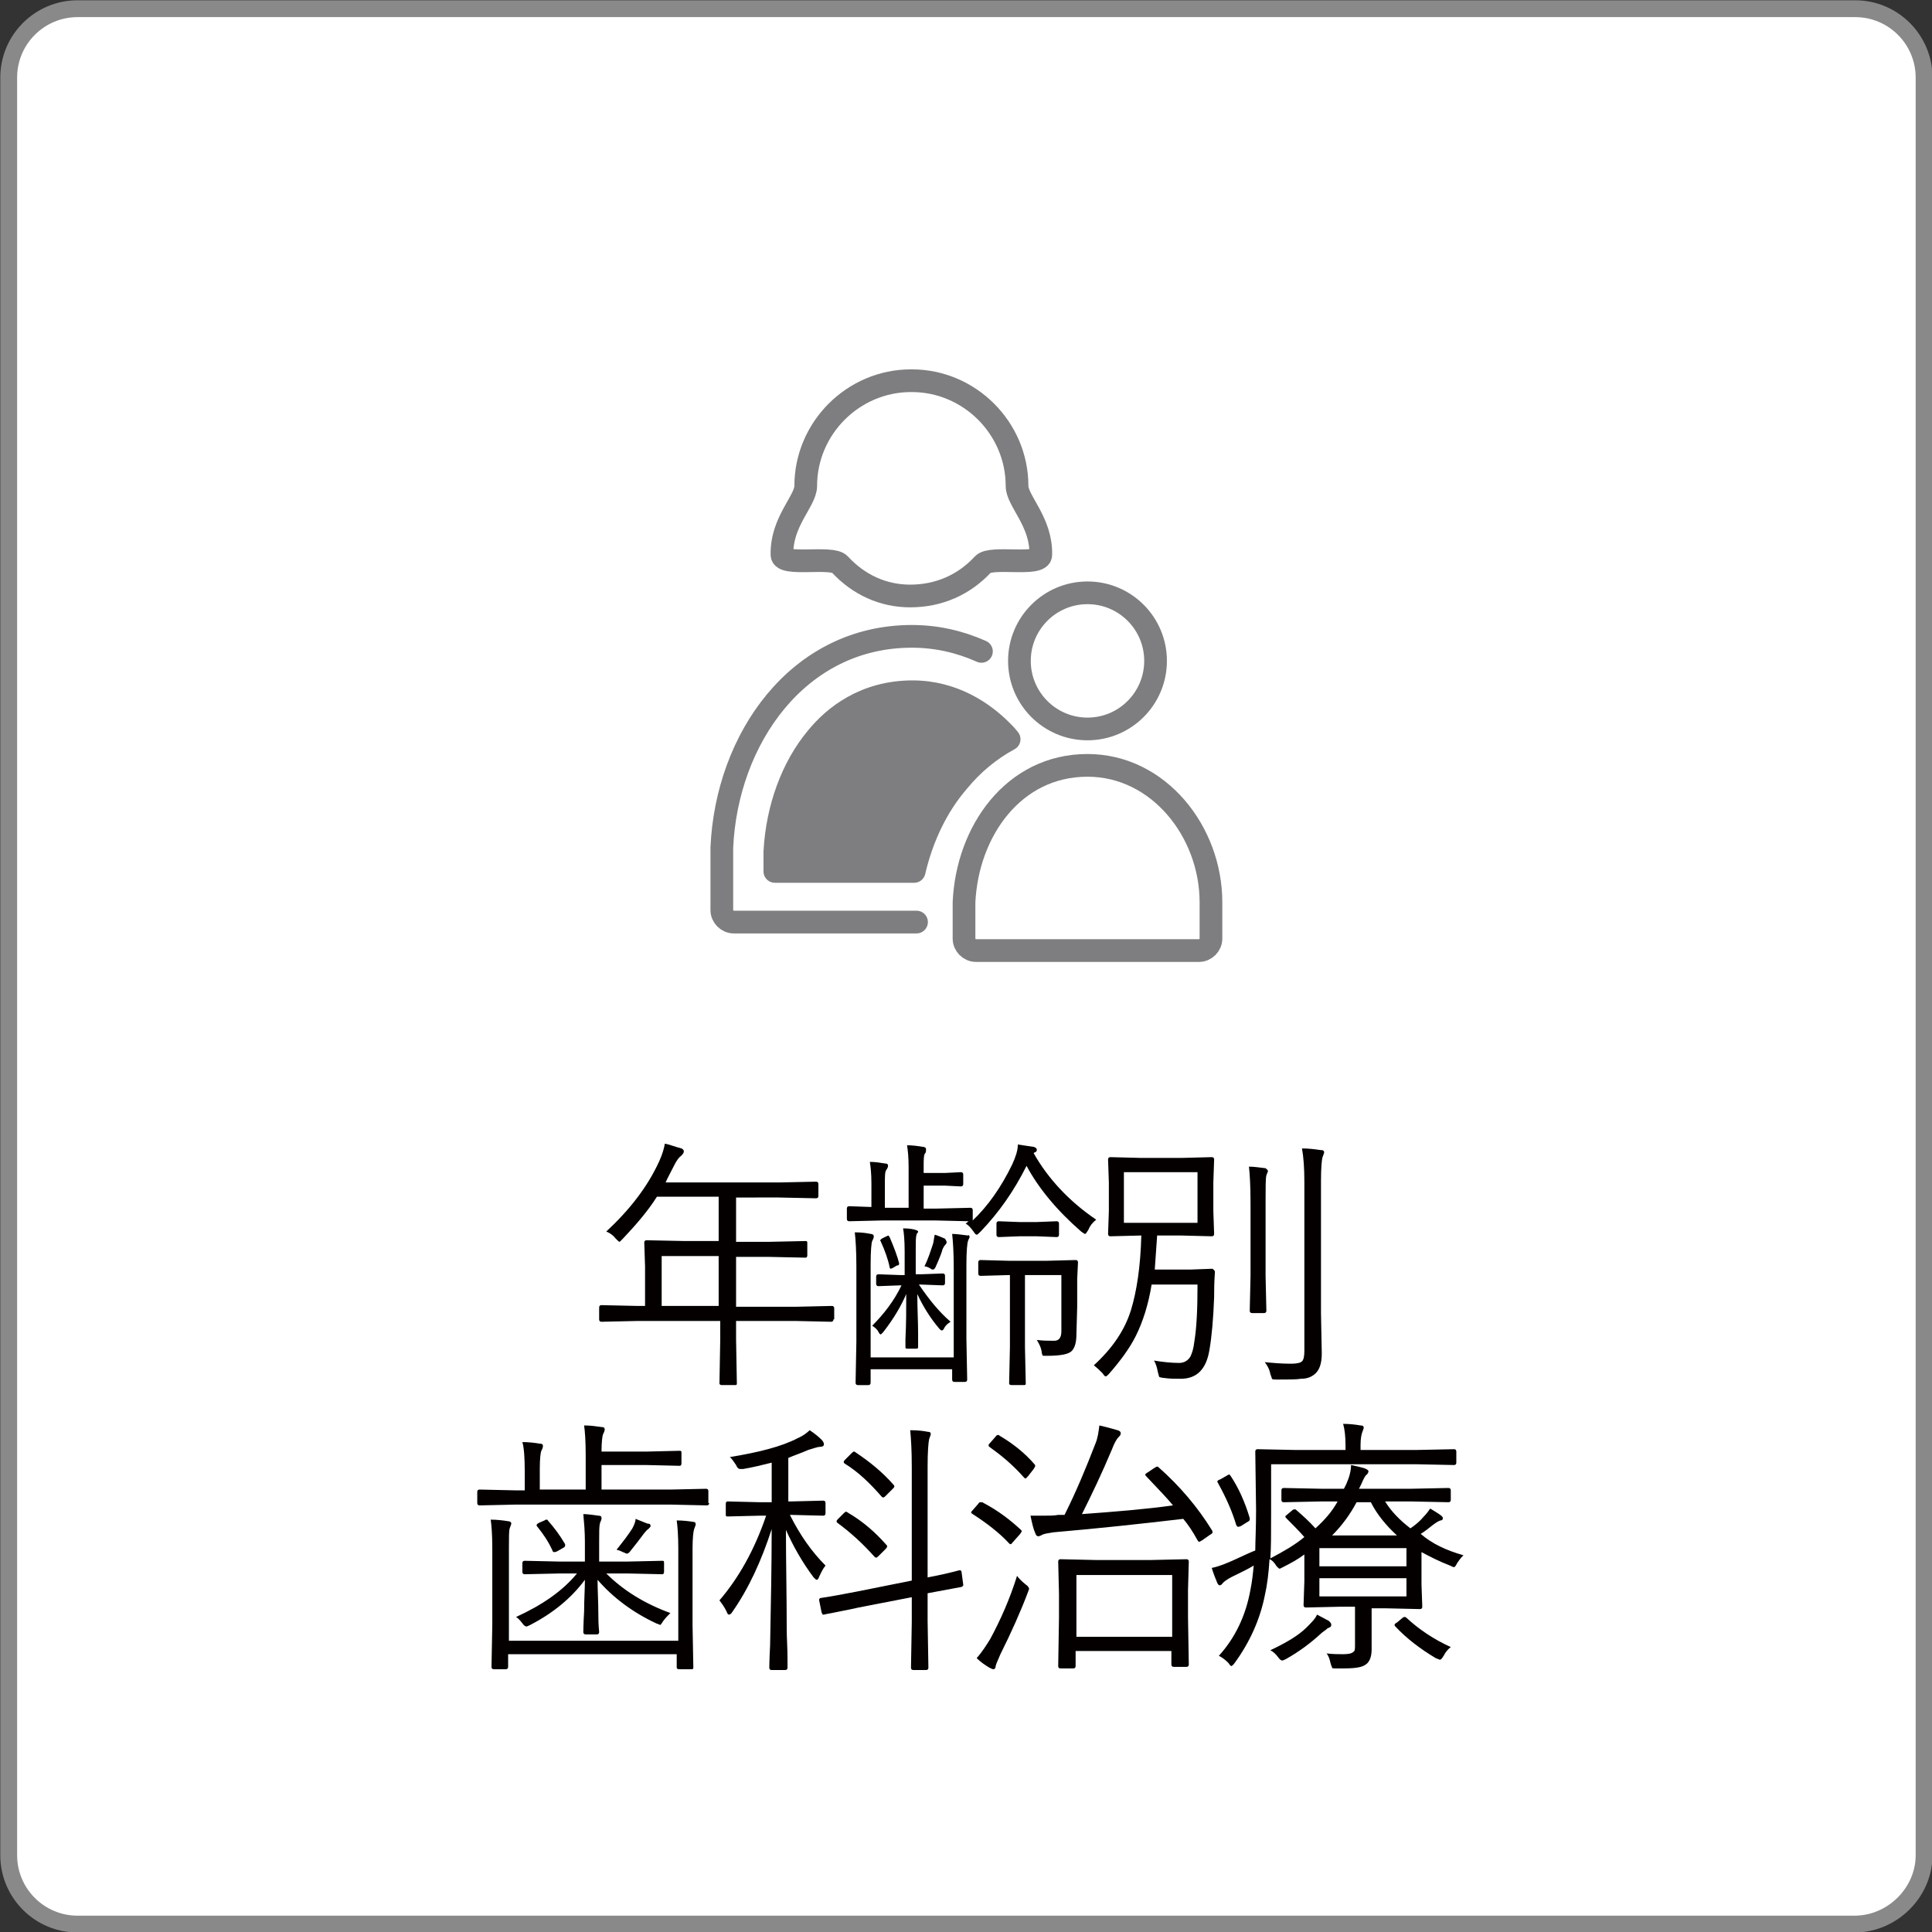
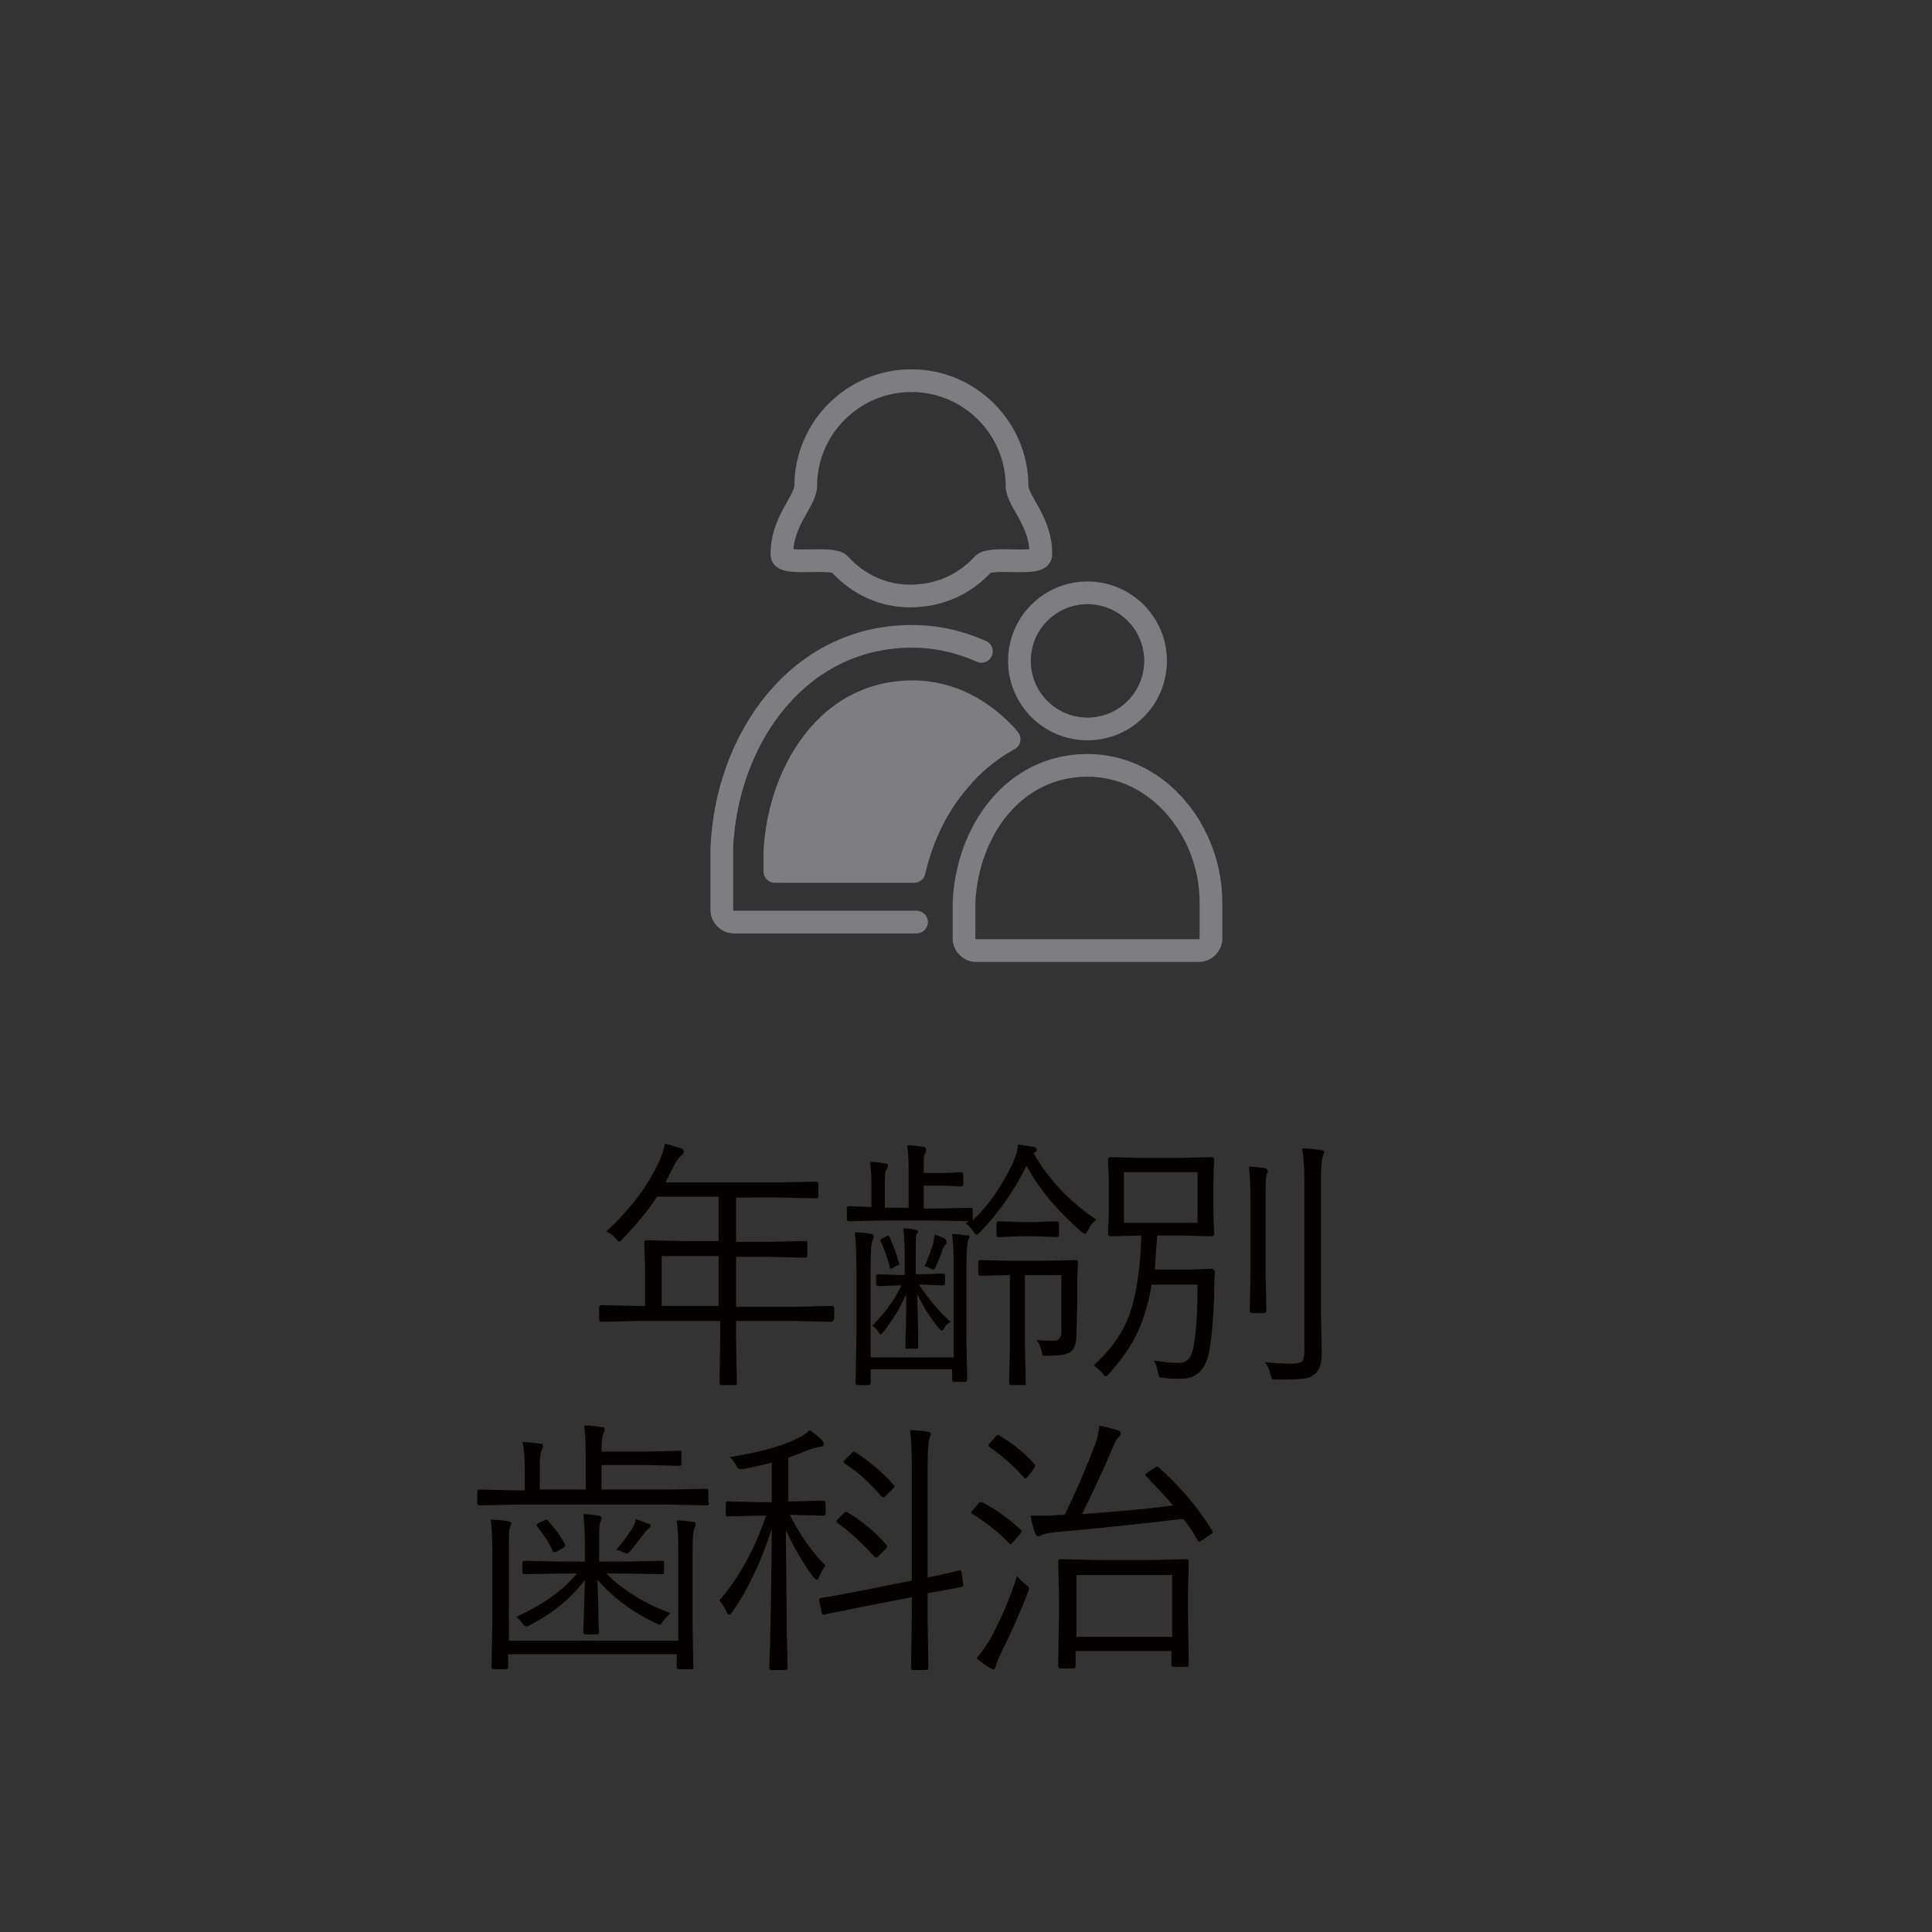
<svg xmlns="http://www.w3.org/2000/svg" version="1.1" id="レイヤー_1" x="0px" y="0px" viewBox="0 0 244.1 244.1" style="enable-background:new 0 0 244.1 244.1;" xml:space="preserve">
  <rect x="0" y="0" width="244.1" height="244.1" fill="#333333" stroke="none" />
  <style type="text/css">
	.st0{fill:#FFFFFF;stroke:#898989;stroke-width:2.126;stroke-miterlimit:10;}
	.st1{fill:none;stroke:#7E7D7F;stroke-width:2.868;stroke-linecap:round;stroke-linejoin:round;stroke-miterlimit:10;}
	.st2{fill:#7E7D7F;stroke:#7E7D7F;stroke-width:2.868;stroke-linecap:round;stroke-linejoin:round;stroke-miterlimit:10;}
	.st3{fill:#040000;}
</style>
-   <path class="st0" d="M234.3,243.1H9.8c-4.8,0-8.7-3.9-8.7-8.7V9.8C1.1,5,5,1.1,9.8,1.1h224.6c4.8,0,8.7,3.9,8.7,8.7v224.6  C243.1,239.1,239.1,243.1,234.3,243.1z" />
  <g>
    <path class="st1" d="M124,82.3c-2.7-1.2-5.6-1.9-8.8-1.9c-14.4,0-23.4,13-24,26.7v7.9c0,0.8,0.7,1.5,1.5,1.5h23.1" />
    <path class="st1" d="M124.2,71.3c1-1.1,7.3,0.3,7.3-1.2c0.1-4.2-3-6.8-3-8.7c0-7.3-6-13.3-13.3-13.3h-0.1c-7.3,0-13.3,6-13.3,13.3   c0,1.9-3.1,4.5-3,8.7c0,1.5,6.3,0.1,7.3,1.2c2.4,2.6,5.5,4,8.9,4C118.6,75.3,121.8,73.9,124.2,71.3z" />
    <circle class="st1" cx="137.4" cy="83.5" r="8.6" />
    <path class="st1" d="M151.5,120.1c0.8,0,1.5-0.7,1.5-1.5v-4.6c0-8.9-6.6-17.3-15.6-17.3c-9.4,0-15.2,8.4-15.6,17.3v4.6   c0,0.8,0.7,1.5,1.5,1.5H151.5z" />
    <path class="st2" d="M121.1,98.7c1.8-2.2,4-4,6.4-5.3c-0.3-0.4-0.6-0.7-1-1.1c-2.2-2.2-6-4.9-11.2-4.9c-6,0-9.9,3.1-12.1,5.8   c-3.1,3.7-5,8.9-5.3,14.4v2.5h17.6C116.5,105.8,118.4,101.8,121.1,98.7z" />
  </g>
  <g>
    <path class="st3" d="M105.3,166.7c0,0.2-0.1,0.3-0.3,0.3l-4.4-0.1H93v2.3l0.1,5.6c0,0.2-0.1,0.2-0.2,0.2h-1.7   c-0.2,0-0.3-0.1-0.3-0.2l0.1-5.6v-2.3H80.5l-4.5,0.1c-0.2,0-0.3-0.1-0.3-0.3v-1.5c0-0.2,0.1-0.3,0.3-0.3l4.5,0.1h1v-5l-0.1-3   c0-0.2,0.1-0.3,0.3-0.3l4.8,0.1h4.3v-5.6h-7.8c-1.2,1.9-2.7,3.6-4.3,5.3c-0.2,0.2-0.4,0.4-0.4,0.4c-0.1,0-0.2-0.1-0.5-0.4   c-0.3-0.4-0.7-0.7-1.2-0.9c2.9-2.7,5.2-5.6,6.7-8.9c0.4-0.9,0.6-1.6,0.7-2.2c0.6,0.1,1.3,0.4,2.1,0.6c0.2,0.1,0.3,0.2,0.3,0.4   c0,0.1-0.1,0.3-0.3,0.5c-0.3,0.2-0.6,0.6-0.9,1.2c-0.5,1-0.9,1.7-1.1,2.2h14.3l4.7-0.1c0.2,0,0.3,0.1,0.3,0.3v1.5   c0,0.2-0.1,0.3-0.3,0.3l-4.7-0.1H93v5.6h4.1l4.7-0.1c0.2,0,0.2,0.1,0.2,0.3v1.5c0,0.2-0.1,0.3-0.2,0.3l-4.7-0.1H93v6.3h7.7l4.4-0.1   c0.2,0,0.3,0.1,0.3,0.3V166.7z M90.8,165v-6.3h-7.2v6.3H90.8z" />
    <path class="st3" d="M138.5,154.1c-0.5,0.4-0.8,0.8-1,1.3c-0.2,0.3-0.3,0.5-0.4,0.5c-0.1,0-0.2-0.1-0.5-0.3   c-3.1-2.7-5.4-5.5-6.9-8.3c-1.6,3.2-3.5,5.9-5.8,8.3c-0.3,0.3-0.4,0.4-0.5,0.4c-0.1,0-0.2-0.1-0.4-0.4c-0.3-0.4-0.6-0.8-1-1   c0.2-0.1,0.3-0.3,0.4-0.3l-4.2-0.1h-6.7l-4.2,0.1c-0.2,0-0.3-0.1-0.3-0.3v-1.3c0-0.2,0.1-0.3,0.3-0.3l2.8,0.1v-3   c0-1.2-0.1-2.1-0.2-2.7c0.7,0,1.3,0.1,1.9,0.2c0.3,0,0.4,0.1,0.4,0.3c0,0.2-0.1,0.3-0.2,0.5c-0.2,0.2-0.2,0.8-0.2,1.8v3h3v-5.1   c0-1.3-0.1-2.2-0.2-2.8c0.7,0,1.4,0.1,2,0.2c0.2,0,0.4,0.1,0.4,0.3c0,0.2,0,0.4-0.1,0.5c-0.2,0.2-0.2,0.8-0.2,1.7v0.8h2.7l2-0.1   c0.2,0,0.3,0.1,0.3,0.3v1.2c0,0.2-0.1,0.3-0.3,0.3l-2-0.1h-2.7v2.9h1.7l4.2-0.1c0.2,0,0.3,0.1,0.3,0.3v1.3c1.9-1.8,3.6-4.2,5-7.1   c0.4-0.9,0.7-1.7,0.7-2.5c0.6,0.1,1.3,0.2,2,0.3c0.3,0.1,0.4,0.2,0.4,0.4c0,0.1-0.1,0.3-0.3,0.3l-0.1,0.1   C132.4,148.9,135.1,151.8,138.5,154.1z M122.5,156.3c0,0.1-0.1,0.2-0.2,0.5c-0.1,0.3-0.2,1.3-0.2,3.1v9.2l0.1,5.2   c0,0.2-0.1,0.3-0.3,0.3h-1.3c-0.2,0-0.3-0.1-0.3-0.3V173H110v1.7c0,0.2-0.1,0.3-0.3,0.3h-1.3c-0.2,0-0.3-0.1-0.3-0.3l0.1-5.2V160   c0-2-0.1-3.4-0.2-4.3c0.9,0,1.5,0.1,2,0.2c0.2,0,0.4,0.1,0.4,0.3c0,0.2-0.1,0.4-0.2,0.6c-0.1,0.2-0.2,1.2-0.2,3v11.7h10.5v-11.3   c0-2-0.1-3.4-0.2-4.3c0.5,0,1.2,0.1,2,0.2C122.4,156,122.5,156.1,122.5,156.3z M120.1,167c-0.3,0.2-0.6,0.4-0.8,0.8   c-0.1,0.2-0.2,0.3-0.3,0.3c-0.1,0-0.2-0.1-0.3-0.2c-1.2-1.4-2.1-2.9-2.8-4.4c0,1.8,0.1,3.5,0.1,5c0,1.1,0,1.7,0,1.7   c0,0.2-0.1,0.2-0.3,0.2h-1.1c-0.2,0-0.2-0.1-0.2-0.2c0-0.1,0-0.4,0-1c0.1-1.9,0.1-3.8,0.1-5.7c-0.6,1.4-1.5,3-2.9,4.8   c-0.2,0.2-0.3,0.3-0.3,0.3c-0.1,0-0.2-0.1-0.3-0.3c-0.2-0.4-0.5-0.6-0.8-0.8c1.5-1.5,2.8-3.2,3.7-5.1h-0.2l-2.7,0.1   c-0.2,0-0.3-0.1-0.3-0.3v-0.9c0-0.2,0.1-0.3,0.3-0.3l2.7,0.1h0.6v-3c0-1.4-0.1-2.4-0.2-2.9c0.8,0,1.3,0.1,1.6,0.2   c0.2,0.1,0.3,0.1,0.3,0.2c0,0.1,0,0.1-0.1,0.2c-0.1,0.1-0.1,0.2-0.1,0.2c-0.1,0.3-0.1,0.9-0.1,1.8v3.2h0.7l2.7-0.1   c0.2,0,0.3,0.1,0.3,0.3v0.9c0,0.2-0.1,0.3-0.3,0.3l-2.7-0.1h-0.3C117.4,164.2,118.6,165.7,120.1,167z M113.6,159.6   c0,0.1,0,0.1,0,0.1c0,0.1-0.1,0.2-0.3,0.2l-0.5,0.3c-0.2,0.1-0.3,0.1-0.3,0.1s-0.1-0.1-0.1-0.2c-0.2-1-0.6-2.1-1.1-3.2   c0-0.1-0.1-0.1-0.1-0.2c0,0,0.1-0.1,0.2-0.2l0.6-0.3c0.1,0,0.2-0.1,0.2-0.1c0.1,0,0.1,0.1,0.2,0.2   C113,157.7,113.4,158.8,113.6,159.6z M119.6,156.9c0,0.1,0,0.2-0.1,0.3c-0.2,0.2-0.3,0.4-0.4,0.6c-0.1,0.4-0.4,1.2-0.9,2.3   c-0.1,0.2-0.2,0.3-0.3,0.3c-0.1,0-0.2,0-0.3-0.1c-0.3-0.2-0.6-0.3-0.8-0.3c0.5-1,0.8-2,1.1-2.9c0.1-0.4,0.1-0.7,0.2-1.1   c0.4,0.1,0.8,0.3,1.3,0.5C119.5,156.7,119.6,156.8,119.6,156.9z M136,168.6c0,1-0.2,1.7-0.6,2.1c-0.4,0.4-1.4,0.6-3.1,0.6l-0.2,0   c-0.1,0-0.1,0-0.1,0c-0.2,0-0.3,0-0.3-0.1c0-0.1-0.1-0.2-0.1-0.5c-0.1-0.5-0.3-0.9-0.6-1.4c0.8,0.1,1.5,0.1,2.2,0.1   c0.6,0,0.9-0.4,0.9-1.2v-7.1h-4.6v9.1l0.1,4.6c0,0.2-0.1,0.2-0.3,0.2h-1.5c-0.2,0-0.3-0.1-0.3-0.2l0.1-4.6v-9.1h-0.2l-3.5,0.1   c-0.2,0-0.3-0.1-0.3-0.3v-1.4c0-0.2,0.1-0.3,0.3-0.3l3.7,0.1h4.5l3.8-0.1c0.2,0,0.3,0.1,0.3,0.3l-0.1,2.1v3.5L136,168.6z    M133.8,156c0,0.2-0.1,0.3-0.3,0.3l-2.5-0.1h-2.2l-2.6,0.1c-0.2,0-0.3-0.1-0.3-0.3v-1.4c0-0.2,0.1-0.3,0.3-0.3l2.6,0.1h2.2l2.5-0.1   c0.2,0,0.3,0.1,0.3,0.3V156z" />
    <path class="st3" d="M153.5,160.7c-0.1,1.4-0.1,2.4-0.1,3.2c-0.1,2.7-0.3,5-0.6,6.7c-0.4,2.4-1.6,3.6-3.6,3.6c-0.8,0-1.5,0-2.1-0.1   c-0.3,0-0.5-0.1-0.6-0.1c-0.1-0.1-0.1-0.3-0.2-0.6c-0.1-0.5-0.2-1-0.5-1.5c1.2,0.2,2.3,0.3,3.2,0.3c0.6,0,1.1-0.3,1.4-0.8   c0.2-0.4,0.4-1,0.5-1.9c0.3-1.8,0.4-4.2,0.4-7.2h-5.8c-0.4,2.5-1.1,4.7-2,6.5c-0.8,1.6-2,3.2-3.4,4.8c-0.2,0.2-0.3,0.3-0.4,0.3   c-0.1,0-0.2-0.1-0.4-0.4c-0.3-0.3-0.6-0.6-1.1-1c2.3-2.1,3.9-4.4,4.7-7c0.7-2.3,1.2-5.4,1.3-9.4l-3.9,0.1c-0.2,0-0.3-0.1-0.3-0.3   l0.1-2.9v-3.6l-0.1-2.9c0-0.2,0.1-0.3,0.3-0.3l3.9,0.1h5l3.9-0.1c0.2,0,0.3,0.1,0.3,0.3l-0.1,2.9v3.6l0.1,2.9   c0,0.2-0.1,0.3-0.3,0.3l-3.9-0.1h-3c-0.1,1.5-0.2,3-0.3,4.3h4.6l2.7-0.1C153.3,160.4,153.5,160.5,153.5,160.7z M151.3,154.5v-6.4   h-9.3v6.4H151.3z M160.2,148c0,0-0.1,0.2-0.2,0.5c-0.1,0.4-0.1,1.5-0.1,3.5v9.2l0.1,4.4c0,0.2-0.1,0.3-0.3,0.3h-1.5   c-0.2,0-0.3-0.1-0.3-0.3l0.1-4.4v-9.2c0-2.2-0.1-3.7-0.2-4.6c0.6,0,1.3,0.1,2.1,0.2C160,147.7,160.2,147.8,160.2,148z M167.3,145.6   c0,0.1-0.1,0.3-0.2,0.6c-0.1,0.3-0.2,1.3-0.2,3v16.7l0.1,5.1c0,1.3-0.3,2.2-1,2.7c-0.4,0.3-0.9,0.5-1.6,0.5   c-0.6,0.1-1.6,0.1-3.1,0.1c-0.3,0-0.5,0-0.6-0.1c0-0.1-0.1-0.3-0.2-0.6c-0.1-0.6-0.4-1.1-0.7-1.5c1,0.1,2.1,0.2,3.3,0.2   c0.7,0,1.2-0.1,1.4-0.3c0.2-0.2,0.3-0.6,0.3-1.3v-21.4c0-1.7-0.1-3.1-0.3-4.2c0.9,0,1.6,0.1,2.3,0.2   C167.2,145.3,167.3,145.4,167.3,145.6z" />
    <path class="st3" d="M89.6,189.9c0,0.2-0.1,0.3-0.3,0.3l-4.5-0.1H65.1l-4.5,0.1c-0.2,0-0.3-0.1-0.3-0.3v-1.4c0-0.2,0.1-0.3,0.3-0.3   l4.5,0.1h1.2v-2.4c0-1.8-0.1-3-0.3-3.7c0.8,0,1.6,0.1,2.2,0.2c0.3,0,0.4,0.1,0.4,0.3c0,0.2-0.1,0.4-0.2,0.6s-0.2,1-0.2,2.3v2.6H74   v-4.4c0-1.8-0.1-3-0.2-3.7c0.8,0,1.5,0.1,2.2,0.2c0.3,0,0.4,0.1,0.4,0.3c0,0.2-0.1,0.4-0.2,0.6c-0.1,0.2-0.2,1-0.2,2.2h5.7l4.2-0.1   c0.2,0,0.2,0.1,0.2,0.3v1.3c0,0.2-0.1,0.3-0.2,0.3l-4.2-0.1h-5.7v3.1h8.7l4.5-0.1c0.2,0,0.3,0.1,0.3,0.3V189.9z M87.9,192.6   c0,0.1-0.1,0.3-0.2,0.6c-0.1,0.3-0.2,1.1-0.2,2.5v9.6l0.1,5.4c0,0.2-0.1,0.2-0.3,0.2h-1.5c-0.2,0-0.3-0.1-0.3-0.2v-1.7H64.2v1.6   c0,0.2-0.1,0.3-0.3,0.3h-1.5c-0.2,0-0.3-0.1-0.3-0.3l0.1-5.3v-9.7c0-1.7-0.1-2.9-0.2-3.6c0.8,0,1.6,0.1,2.2,0.2   c0.2,0,0.4,0.1,0.4,0.3c0,0.1-0.1,0.3-0.2,0.6c-0.1,0.3-0.1,1.1-0.1,2.5v11.7h21.4v-11.6c0-1.7-0.1-2.9-0.2-3.6   c0.8,0,1.6,0.1,2.2,0.2C87.8,192.3,87.9,192.4,87.9,192.6z M84.7,203.8c-0.3,0.3-0.6,0.6-0.9,1c-0.2,0.3-0.3,0.5-0.4,0.5   c0,0-0.2-0.1-0.5-0.2c-3-1.4-5.5-3.3-7.4-5.5c0,1.3,0.1,2.8,0.1,4.5c0,1.3,0.1,2,0.1,2.1c0,0.2-0.1,0.3-0.3,0.3H74   c-0.2,0-0.3-0.1-0.3-0.3c0,0,0-0.9,0.1-2.6c0-1.5,0.1-2.8,0.1-4c-1.7,2.3-4,4.2-6.9,5.7c-0.2,0.1-0.4,0.2-0.5,0.2   c-0.1,0-0.3-0.1-0.5-0.4c-0.3-0.4-0.6-0.7-0.8-0.8c3.3-1.5,5.9-3.3,7.7-5.5h-2.1l-4.5,0.1c-0.2,0-0.3-0.1-0.3-0.3v-1.1   c0-0.2,0.1-0.3,0.3-0.3l4.5,0.1h3.1v-2.5c0-1.3-0.1-2.4-0.2-3.5c0.5,0,1.2,0.1,1.9,0.2c0.3,0,0.4,0.1,0.4,0.3c0,0.1,0,0.2-0.1,0.4   c-0.1,0.2-0.1,0.3-0.1,0.3c-0.1,0.3-0.1,1.1-0.1,2.3v2.5h3.5l4.5-0.1c0.2,0,0.2,0.1,0.2,0.3v1.1c0,0.2-0.1,0.3-0.2,0.3l-4.5-0.1   h-2.6C78.7,200.9,81.4,202.6,84.7,203.8z M71.4,195.1c0,0.1,0,0.1,0,0.2c0,0.1-0.1,0.2-0.3,0.3l-0.7,0.4c-0.2,0.1-0.3,0.1-0.4,0.1   c-0.1,0-0.2-0.1-0.2-0.2c-0.5-1.1-1.1-2-1.9-3c-0.1-0.1-0.1-0.1-0.1-0.2c0-0.1,0.1-0.2,0.3-0.3l0.7-0.3c0.1-0.1,0.2-0.1,0.3-0.1   c0.1,0,0.1,0.1,0.2,0.2C70,193,70.7,193.9,71.4,195.1z M82.2,192.8c0,0.1-0.1,0.2-0.3,0.4c-0.2,0.1-0.3,0.3-0.5,0.5   c-0.6,0.8-1.2,1.6-1.7,2.2c-0.2,0.3-0.4,0.4-0.5,0.4s-0.2-0.1-0.5-0.2c-0.2-0.1-0.4-0.2-0.8-0.3c0.8-1,1.5-1.9,2-2.7   c0.2-0.4,0.4-0.8,0.4-1.2l1.5,0.6C82.1,192.5,82.2,192.6,82.2,192.8z" />
    <path class="st3" d="M104.3,197.8c-0.4,0.5-0.6,1-0.8,1.4c-0.1,0.3-0.2,0.4-0.3,0.4c-0.1,0-0.2-0.1-0.4-0.3c-1.5-2-2.6-4-3.5-6   c0,4,0.1,8.2,0.1,12.6c0,1,0.1,2.3,0.1,3.7c0,0.7,0,1.1,0,1.1c0,0.2-0.1,0.3-0.3,0.3h-1.7c-0.2,0-0.3-0.1-0.3-0.3   c0,0,0-0.9,0.1-2.8c0.1-5.3,0.2-10.2,0.2-14.7c-1.3,4-2.9,7.5-5,10.5c-0.1,0.2-0.3,0.3-0.4,0.3c-0.1,0-0.2-0.1-0.3-0.4   c-0.3-0.6-0.6-1-0.9-1.4c2.4-2.8,4.4-6.3,5.9-10.7H96l-4.1,0.1c-0.2,0-0.2-0.1-0.2-0.3v-1.3c0-0.2,0.1-0.3,0.2-0.3l4.1,0.1h1.5v-5   c-1.2,0.3-2.4,0.6-3.6,0.8c-0.2,0-0.4,0-0.4,0c-0.2,0-0.4-0.2-0.5-0.5c-0.3-0.4-0.5-0.8-0.8-1c3.6-0.6,6.5-1.3,8.6-2.4   c0.7-0.3,1.2-0.7,1.5-1c0.6,0.4,1.1,0.8,1.5,1.2c0.2,0.2,0.3,0.4,0.3,0.6s-0.2,0.3-0.5,0.3c-0.3,0-0.8,0.2-1.5,0.4   c-0.9,0.4-1.8,0.7-2.5,1v5.5h0.4l4-0.1c0.2,0,0.3,0.1,0.3,0.3v1.3c0,0.2-0.1,0.3-0.3,0.3l-4-0.1h-0.2   C101.1,194,102.6,196.1,104.3,197.8z M121.7,200.2c0,0.1,0,0.1,0,0.1c0,0.1-0.1,0.1-0.2,0.2l-4.3,0.8v3.5l0.1,5.9   c0,0.2-0.1,0.3-0.3,0.3h-1.6c-0.2,0-0.3-0.1-0.3-0.3l0.1-5.8v-3.1l-6.7,1.3c-1.3,0.3-2.5,0.5-3.4,0.7c-0.6,0.1-1,0.2-1,0.2   c-0.1,0-0.1,0-0.1,0c-0.1,0-0.1-0.1-0.2-0.3l-0.3-1.5c0,0,0-0.1,0-0.1c0-0.1,0.1-0.2,0.2-0.2c1.4-0.2,2.9-0.5,4.5-0.8l7-1.4v-14.4   c0-2.1-0.1-3.6-0.2-4.6c1,0,1.7,0.1,2.2,0.2c0.3,0,0.4,0.1,0.4,0.3c0,0.1-0.1,0.3-0.2,0.6c-0.1,0.4-0.2,1.6-0.2,3.5v14   c1.6-0.3,2.9-0.6,4-0.9c0,0,0.1,0,0.1,0c0.1,0,0.2,0.1,0.2,0.3L121.7,200.2z M112,195.2c0.1,0.1,0.1,0.2,0.1,0.2s-0.1,0.2-0.2,0.3   l-0.8,0.8c-0.2,0.2-0.3,0.3-0.4,0.3c0,0-0.1,0-0.2-0.1c-1.6-1.8-3.2-3.2-4.7-4.3c-0.1-0.1-0.1-0.1-0.1-0.2s0.1-0.2,0.2-0.3l0.7-0.7   c0.1-0.1,0.2-0.2,0.3-0.2c0,0,0.1,0,0.2,0.1C109,192.2,110.6,193.6,112,195.2z M112.9,187.6c0.1,0.1,0.1,0.2,0.1,0.2   c0,0.1-0.1,0.2-0.2,0.3l-0.8,0.8c-0.2,0.2-0.3,0.3-0.4,0.3c0,0-0.1,0-0.2-0.1c-1.4-1.6-2.9-3.1-4.7-4.2c-0.1-0.1-0.1-0.1-0.1-0.2   c0-0.1,0.1-0.2,0.3-0.4l0.7-0.7c0.1-0.1,0.2-0.2,0.3-0.2c0,0,0.1,0,0.2,0.1C109.9,184.7,111.5,186,112.9,187.6z" />
    <path class="st3" d="M129,193.3c0.1,0.1,0.1,0.2,0.1,0.2s-0.1,0.1-0.2,0.3l-0.8,0.9c-0.2,0.2-0.3,0.4-0.4,0.4s-0.1,0-0.2-0.1   c-1.3-1.4-2.9-2.6-4.6-3.7c-0.1-0.1-0.2-0.1-0.2-0.2s0.1-0.2,0.2-0.3l0.7-0.8c0.1-0.2,0.2-0.2,0.3-0.2c0.1,0,0.1,0,0.2,0   C126.2,190.9,127.7,192.1,129,193.3z M129.9,201.1c-0.9,2.4-2.1,5.1-3.5,7.9c-0.4,0.9-0.6,1.4-0.6,1.5c0,0.2-0.1,0.4-0.3,0.4   c-0.1,0-0.3-0.1-0.5-0.2c-0.5-0.3-1.1-0.7-1.6-1.2c0.7-0.8,1.2-1.6,1.7-2.4c1.3-2.4,2.5-5.1,3.4-8c0.2,0.3,0.6,0.7,1.1,1.1   c0.3,0.2,0.4,0.4,0.4,0.5C130.1,200.6,130,200.8,129.9,201.1z M130.7,185c0.1,0.1,0.1,0.2,0.1,0.2c0,0.1-0.1,0.2-0.2,0.4l-0.7,0.9   c-0.2,0.2-0.3,0.3-0.3,0.3c-0.1,0-0.1,0-0.2-0.1c-1.5-1.7-3-2.9-4.4-3.9c-0.1-0.1-0.1-0.1-0.1-0.2s0.1-0.2,0.2-0.3l0.7-0.8   c0.1-0.2,0.3-0.2,0.3-0.2c0.1,0,0.1,0,0.2,0.1C128,182.4,129.5,183.6,130.7,185z M153.1,193.3c0.1,0.1,0.1,0.3,0.1,0.3   c0,0.1-0.1,0.2-0.3,0.3l-1,0.7c-0.2,0.1-0.3,0.2-0.4,0.2s-0.1-0.1-0.2-0.2c-0.6-1.1-1.2-2-1.8-2.7c-5.1,0.6-10.6,1.2-16.4,1.7   c-0.7,0.1-1.2,0.2-1.4,0.3c-0.3,0.2-0.5,0.2-0.5,0.2c-0.2,0-0.3-0.1-0.4-0.4c-0.2-0.4-0.4-1.2-0.6-2.2c0.6,0,1.1,0,1.6,0   c0.7,0,1.4,0,1.9-0.1l0.8,0c1.5-3,2.7-5.9,3.9-9c0.3-0.7,0.4-1.5,0.5-2.3c0.9,0.2,1.6,0.4,2.3,0.6c0.3,0.1,0.4,0.2,0.4,0.4   c0,0.2-0.1,0.3-0.3,0.5c-0.2,0.2-0.5,0.7-0.8,1.5c-1.3,3.1-2.6,5.8-3.8,8.2c4.1-0.3,7.9-0.6,11.5-1.1c-0.8-1-2-2.2-3.4-3.7   c-0.1-0.1-0.1-0.2-0.1-0.2c0-0.1,0.1-0.1,0.2-0.2l0.9-0.6c0.2-0.1,0.3-0.2,0.4-0.2c0.1,0,0.1,0,0.2,0.1   C149.1,187.8,151.3,190.4,153.1,193.3z M150.2,210.3c0,0.2-0.1,0.3-0.3,0.3h-1.6c-0.2,0-0.3-0.1-0.3-0.3v-1.7h-12.1v1.9   c0,0.2-0.1,0.3-0.3,0.3h-1.6c-0.2,0-0.3-0.1-0.3-0.3l0.1-6.1v-3l-0.1-4.1c0-0.2,0.1-0.3,0.3-0.3l4.4,0.1h7.1l4.4-0.1   c0.2,0,0.3,0.1,0.3,0.3l-0.1,3.6v3.4L150.2,210.3z M148.1,206.8V199h-12.1v7.8H148.1z" />
-     <path class="st3" d="M184.9,196.5c-0.4,0.4-0.6,0.7-0.8,1c-0.2,0.4-0.3,0.5-0.4,0.5s-0.3-0.1-0.5-0.2c-1.3-0.5-2.5-1.1-3.6-1.7v4.1   l0.1,2.8c0,0.2-0.1,0.3-0.3,0.3l-4.4-0.1h-1.7v2.1l0,3.1c0,1-0.3,1.7-0.9,2c-0.5,0.3-1.4,0.4-2.8,0.4c-0.2,0-0.4,0-0.7,0   c-0.4,0-0.6,0-0.6-0.1s-0.1-0.2-0.2-0.6c-0.1-0.5-0.3-1-0.5-1.2c0.8,0.1,1.5,0.1,2.1,0.1c0.7,0,1.1-0.1,1.3-0.3   c0.2-0.1,0.2-0.4,0.2-0.9v-4.8h-1.8l-4.4,0.1c-0.2,0-0.3-0.1-0.3-0.3l0.1-3v-3.4c-0.8,0.6-1.7,1.1-2.7,1.6   c-0.2,0.1-0.4,0.2-0.4,0.2c-0.1,0-0.2-0.1-0.4-0.3c-0.3-0.5-0.6-0.8-0.9-0.9c-0.1,1.7-0.3,3.3-0.6,4.6c-0.6,3-1.9,5.9-3.8,8.5   c-0.2,0.3-0.4,0.4-0.4,0.4c-0.1,0-0.2-0.1-0.4-0.4c-0.4-0.4-0.8-0.7-1.2-0.9c2-2.2,3.4-5,4-8.4c0.2-1,0.3-1.9,0.4-3   c-0.8,0.5-1.7,0.9-2.7,1.4c-0.6,0.3-1,0.6-1.2,0.8c-0.1,0.2-0.3,0.3-0.4,0.3c-0.1,0-0.2-0.1-0.3-0.3c-0.2-0.5-0.5-1.2-0.7-1.9   c1-0.2,1.9-0.6,2.8-1c1.5-0.7,2.4-1.1,2.7-1.2c0-1.1,0.1-2.8,0.1-5.1l-0.1-7.4c0-0.2,0.1-0.3,0.3-0.3l4.8,0.1h6.3v-0.6   c0-1.1-0.1-2-0.3-2.7c0.9,0,1.6,0.1,2.2,0.2c0.3,0,0.4,0.1,0.4,0.3c0,0.1-0.1,0.3-0.2,0.6c-0.1,0.3-0.2,0.8-0.2,1.6v0.6h7l4.8-0.1   c0.2,0,0.3,0.1,0.3,0.3v1.4c0,0.2-0.1,0.3-0.3,0.3l-4.8-0.1h-18.3v6.1c0,2.7,0,4.6-0.1,5.8c1.7-0.9,3.1-1.7,4.3-2.7   c-0.7-0.8-1.5-1.6-2.3-2.4c-0.1-0.1-0.1-0.2-0.1-0.2c0-0.1,0.1-0.1,0.3-0.3l0.6-0.5c0.1-0.1,0.2-0.1,0.3-0.1s0.1,0,0.2,0.1   c0.8,0.7,1.6,1.4,2.4,2.3c1.1-1,2.1-2.1,2.8-3.4h-2l-4.8,0.1c-0.2,0-0.3-0.1-0.3-0.3v-1.2c0-0.2,0.1-0.3,0.3-0.3l4.8,0.1h2.8   l0.3-0.6c0.4-0.9,0.6-1.7,0.6-2.4c0.8,0.2,1.5,0.3,1.9,0.5c0.2,0.1,0.3,0.2,0.3,0.3c0,0.1-0.1,0.3-0.2,0.4   c-0.2,0.1-0.4,0.5-0.7,1.2l-0.3,0.6h6.5l4.8-0.1c0.2,0,0.3,0.1,0.3,0.3v1.2c0,0.2-0.1,0.3-0.3,0.3l-4.8-0.1H175   c0.8,1.3,1.9,2.4,3.2,3.4c0.6-0.4,1.2-0.9,1.7-1.5c0.3-0.3,0.6-0.7,0.8-1c0.5,0.3,1,0.6,1.4,0.9c0.1,0.1,0.2,0.2,0.2,0.3   c0,0.2-0.1,0.3-0.3,0.3c-0.3,0.1-0.6,0.3-1,0.6c-0.5,0.4-1,0.8-1.5,1.1C181,195.1,182.8,195.9,184.9,196.5z M157.9,191.8   c0,0.1,0,0.1,0,0.2c0,0.1-0.1,0.2-0.3,0.3l-0.8,0.5c-0.2,0.1-0.3,0.1-0.4,0.1c-0.1,0-0.1-0.1-0.2-0.2c-0.5-1.7-1.3-3.5-2.3-5.3   c0-0.1-0.1-0.1-0.1-0.2c0-0.1,0.1-0.2,0.4-0.3l0.7-0.4c0.2-0.1,0.3-0.2,0.4-0.2c0.1,0,0.1,0.1,0.2,0.2   C156.5,188,157.3,189.8,157.9,191.8z M168.2,205.3c0,0.2-0.1,0.3-0.4,0.4c-0.1,0-0.2,0.2-0.4,0.3l-0.4,0.3   c-1.4,1.3-2.9,2.4-4.5,3.3c-0.2,0.1-0.4,0.2-0.5,0.2c-0.1,0-0.3-0.1-0.5-0.4c-0.3-0.4-0.6-0.7-1-0.9c1.9-0.9,3.5-1.8,4.6-2.9   c0.6-0.6,1.1-1.1,1.3-1.6c0.6,0.3,1.1,0.6,1.5,0.8C168.1,205,168.2,205.1,168.2,205.3z M177.7,197.9v-2.3h-11v2.3H177.7z    M177.7,201.7v-2.3h-11v2.3H177.7z M176.5,194c-1.3-1.2-2.5-2.6-3.3-4.2h-1.8c-0.8,1.5-1.8,2.9-3.1,4.2H176.5z M183.3,208.1   c-0.4,0.3-0.7,0.7-0.9,1.1c-0.2,0.3-0.3,0.5-0.5,0.5c0,0-0.2-0.1-0.5-0.2c-2-1.2-3.7-2.5-5.1-4c-0.1-0.1-0.1-0.1-0.1-0.2   c0-0.1,0.1-0.2,0.3-0.3l0.6-0.5c0.2-0.2,0.3-0.2,0.4-0.2c0,0,0.1,0,0.2,0.1C179.2,205.8,181.1,207.1,183.3,208.1z" />
  </g>
</svg>